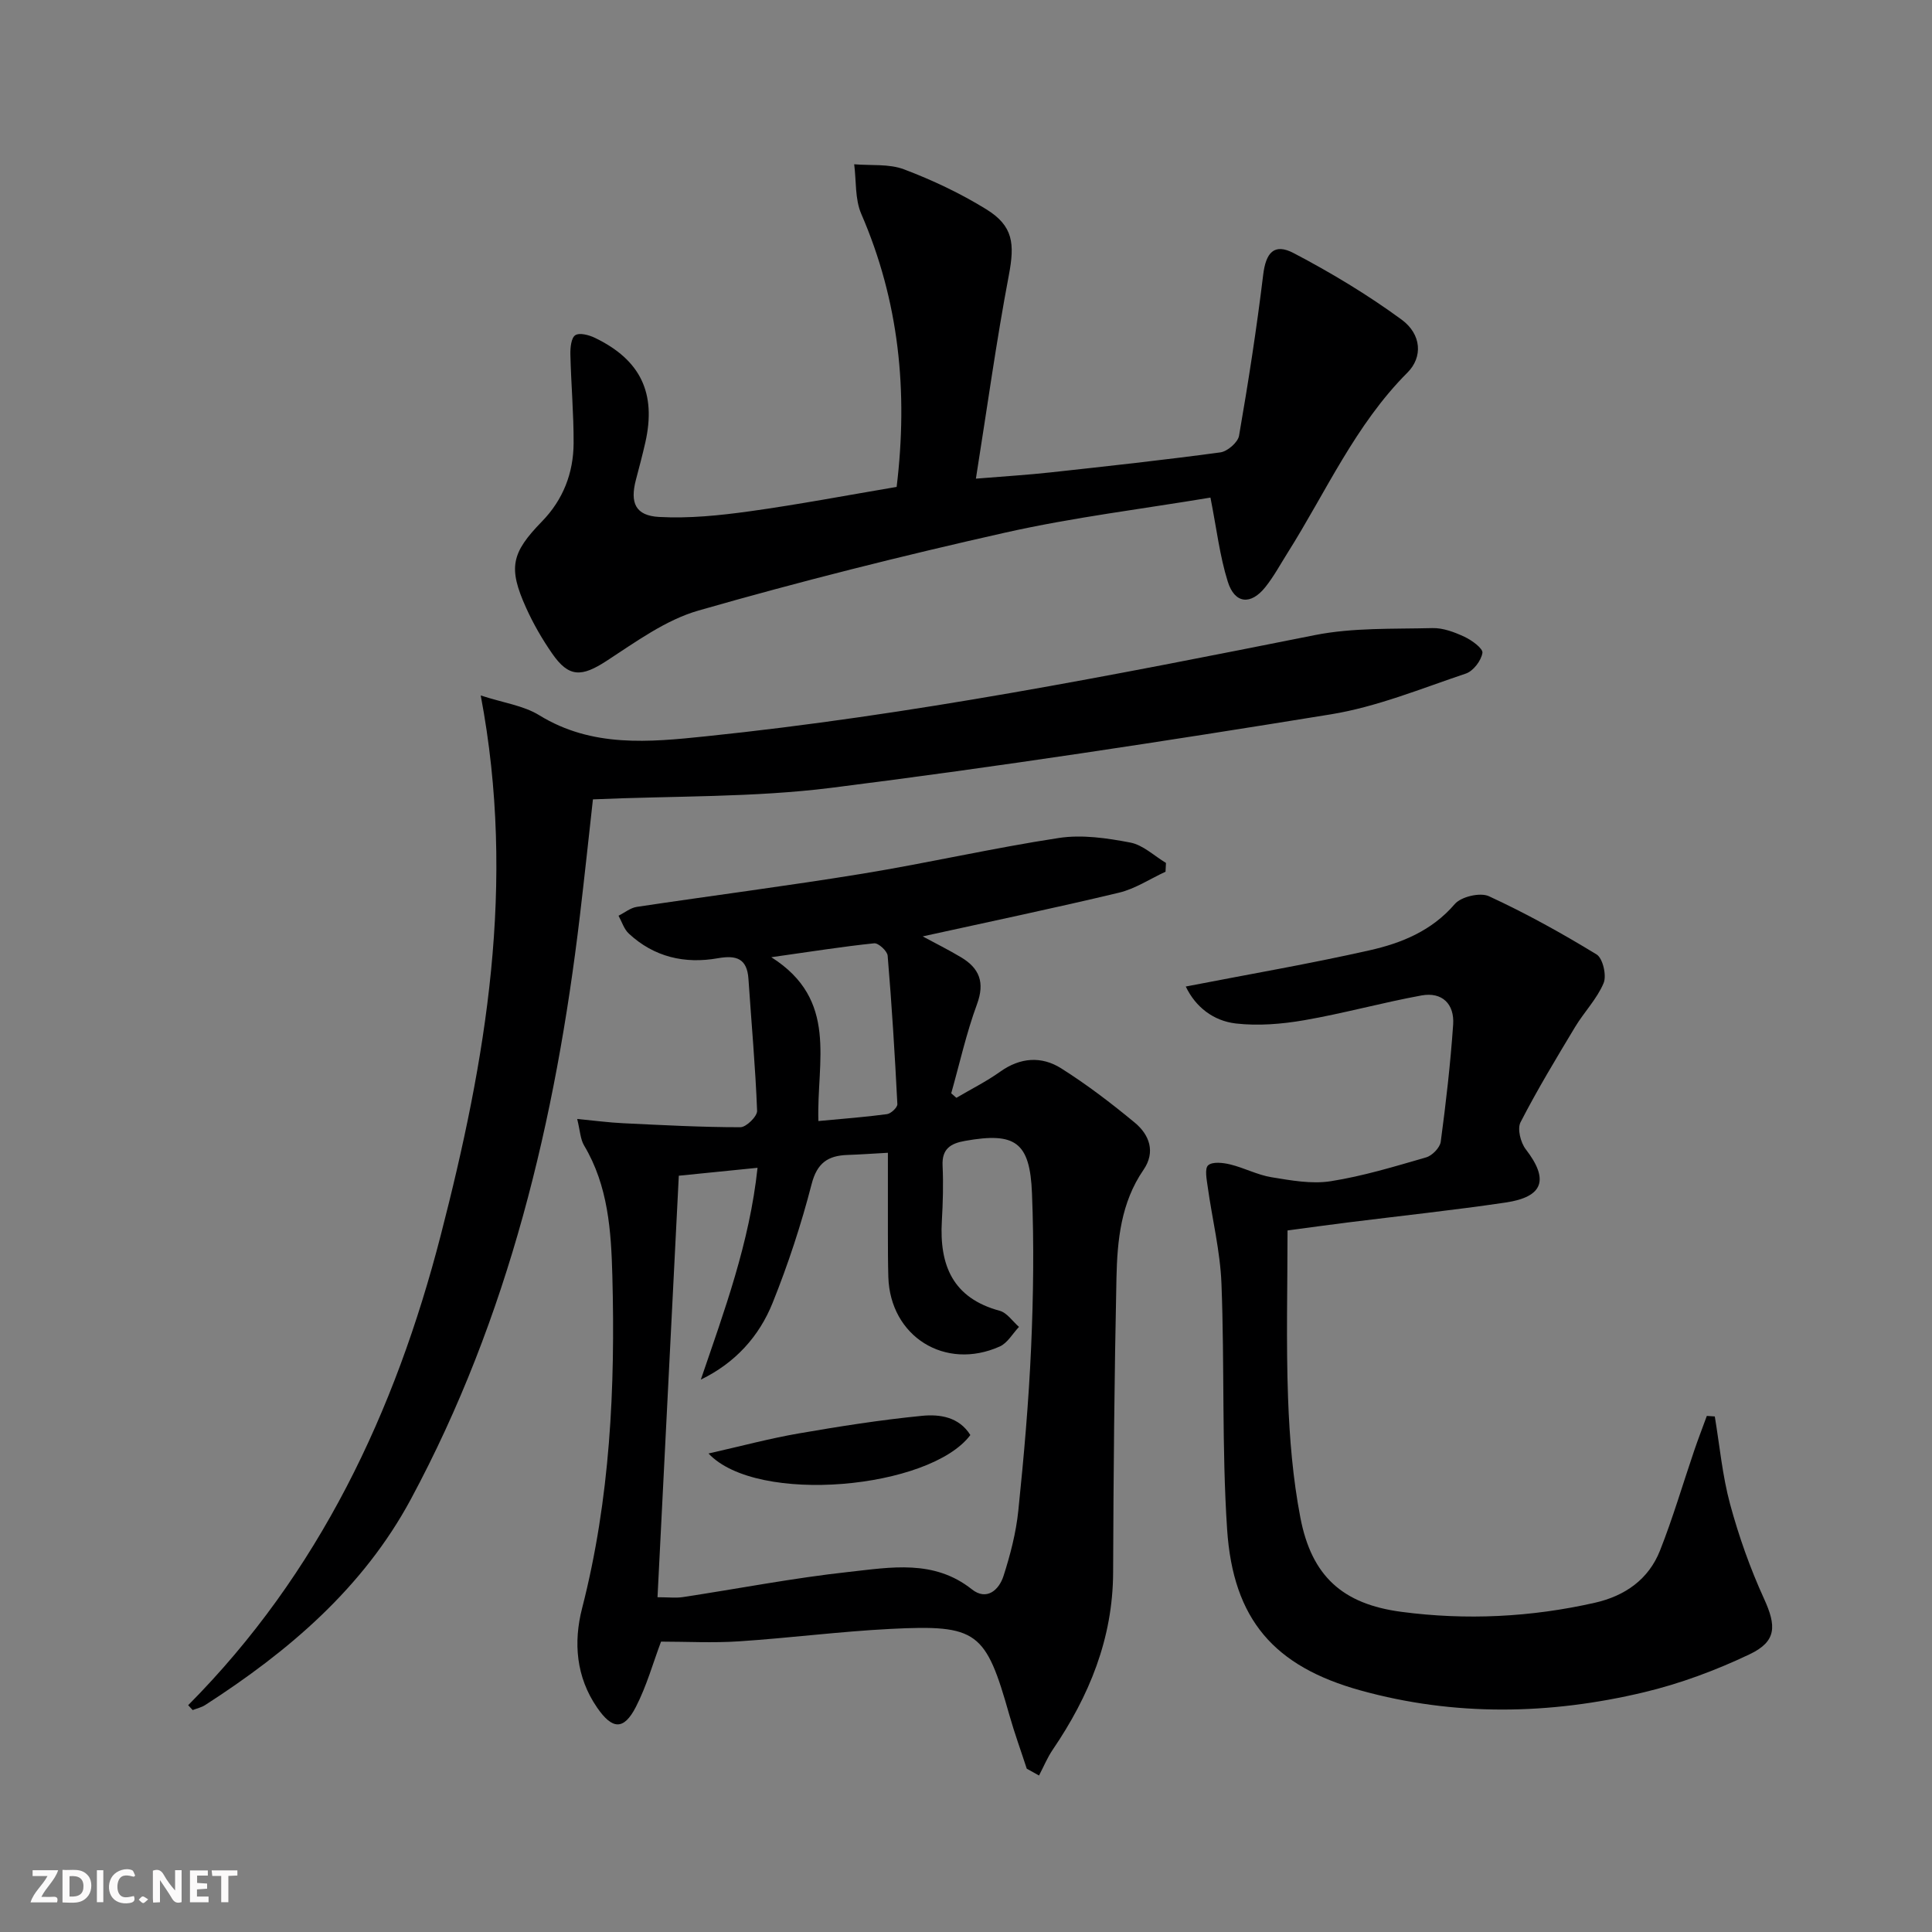
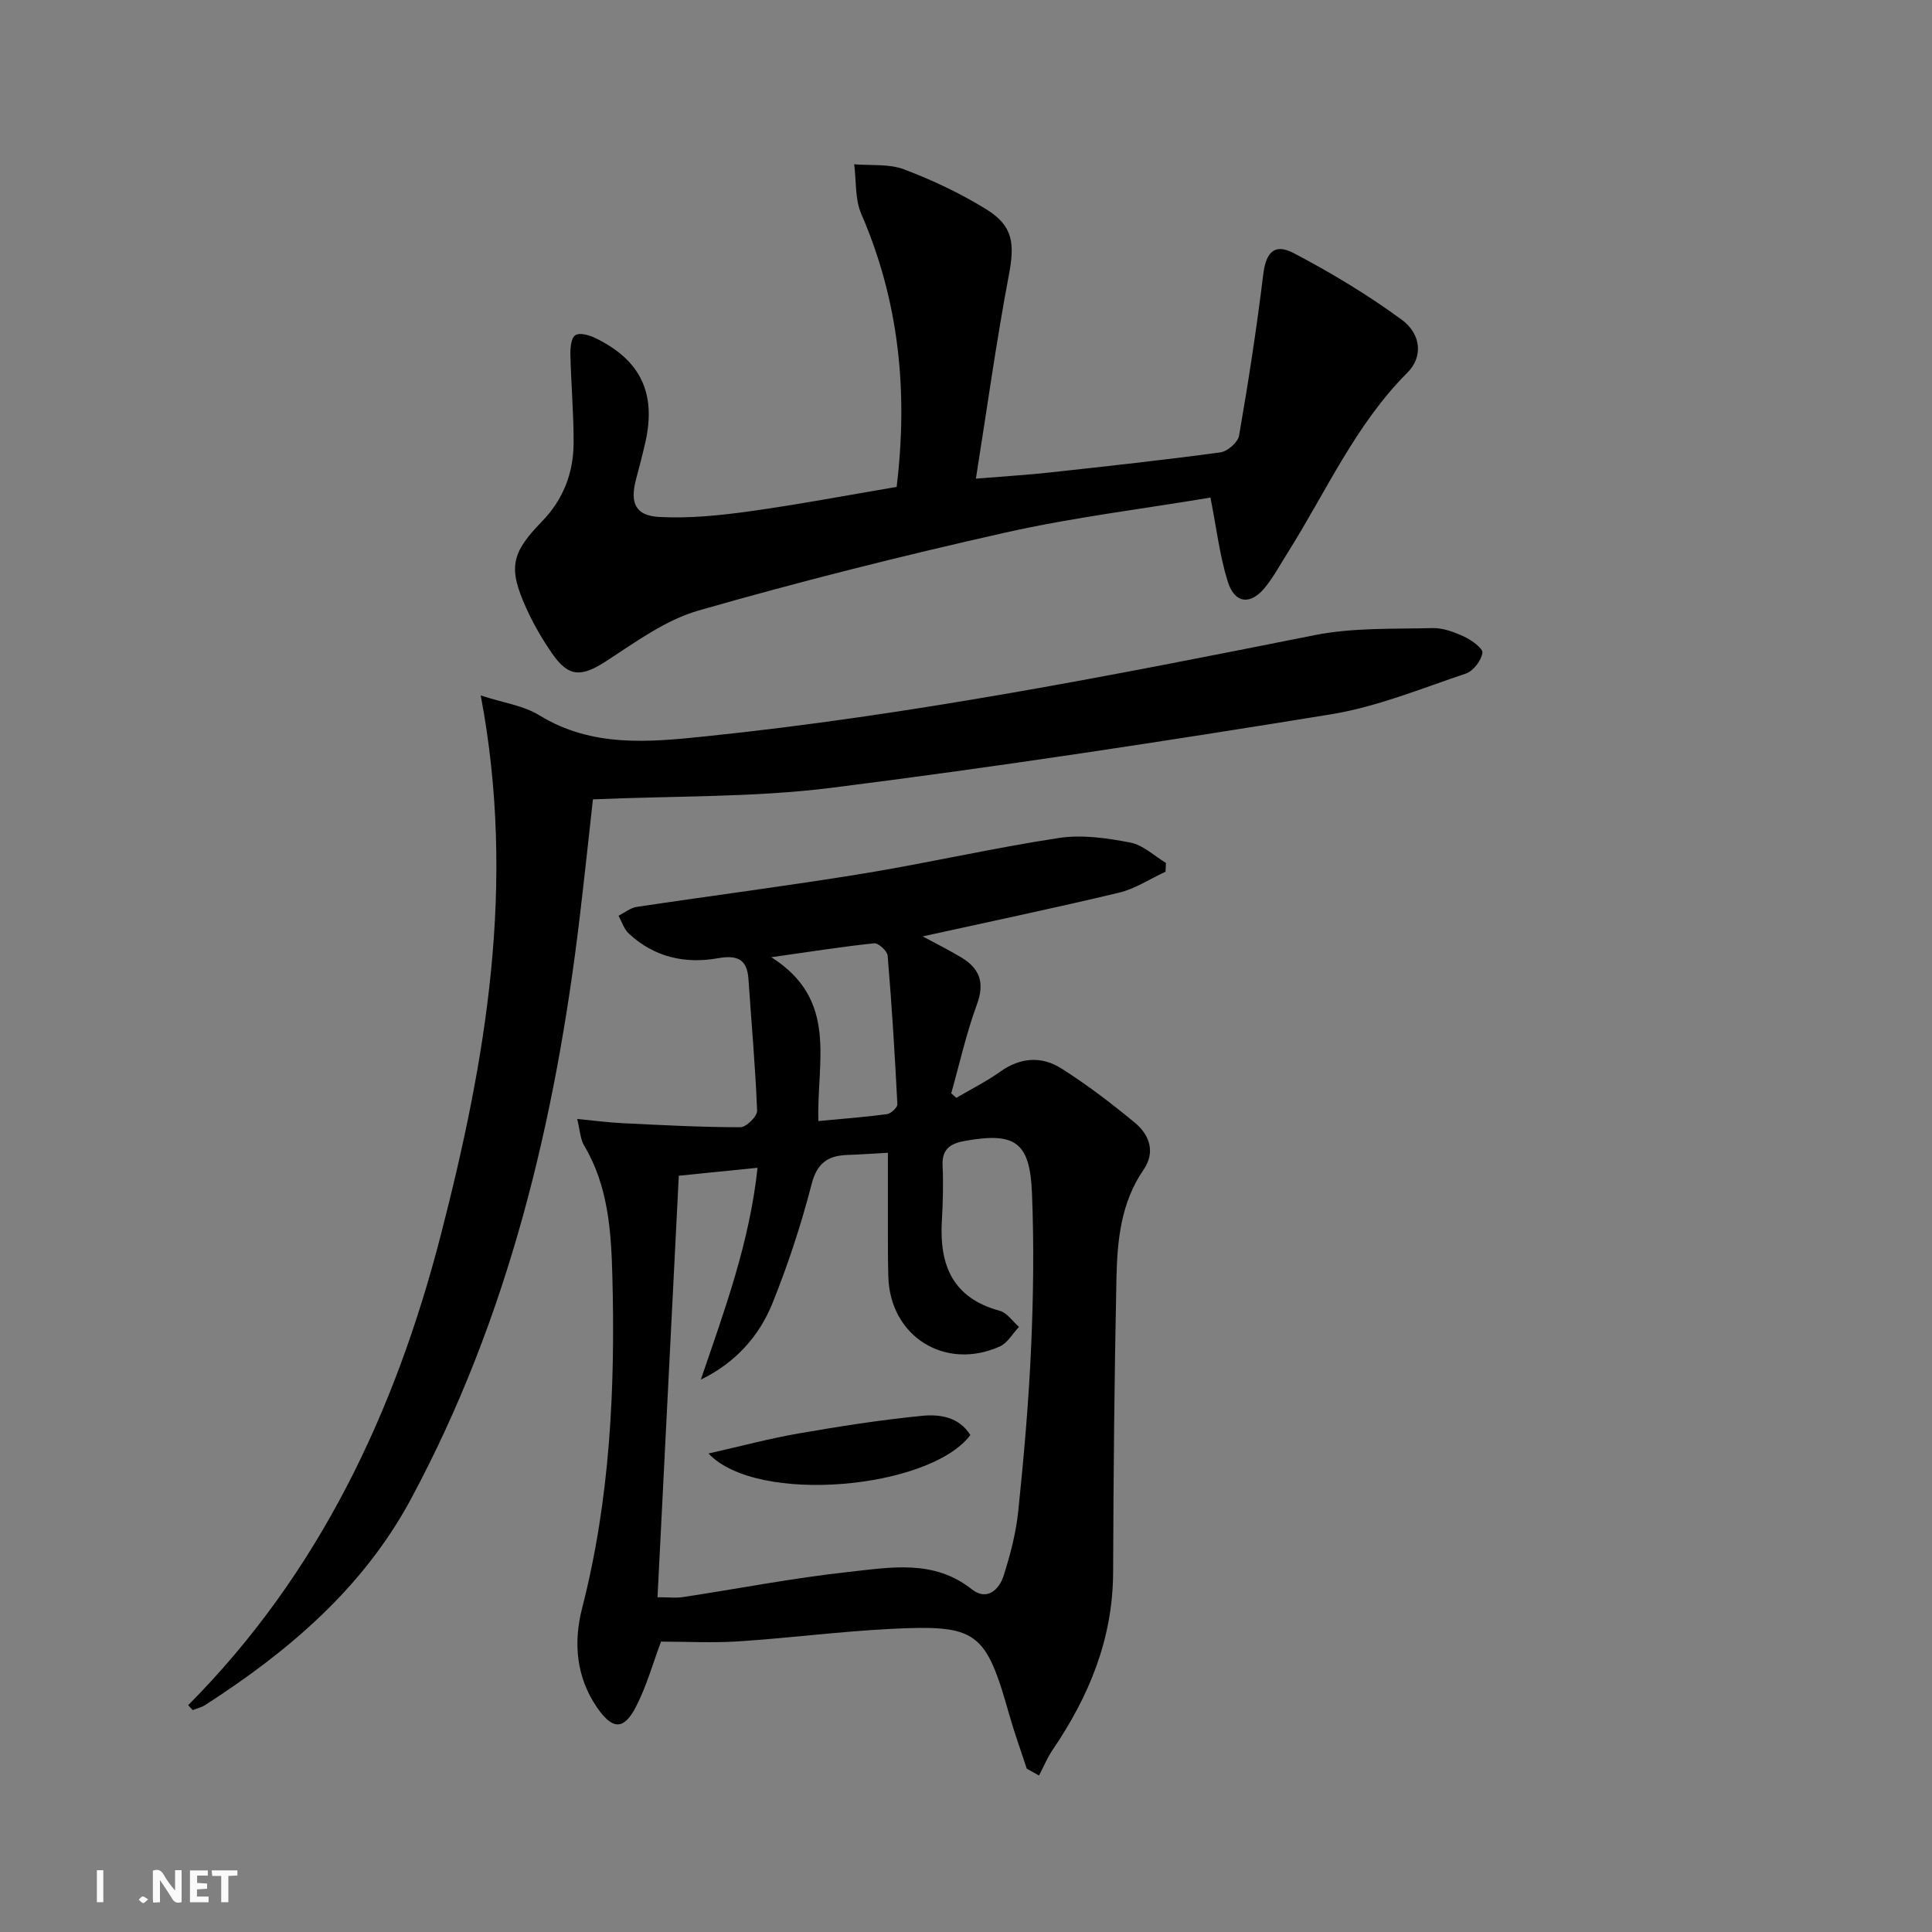
<svg xmlns="http://www.w3.org/2000/svg" enable-background="new 0 0 400 400" viewBox="0 0 400 400">
  <rect x="0" y="0" width="400" height="400" fill="#808080" stroke="none" />
  <g fill="#fbfafa">
    <path d="m37.59 393.81c-.92.31-1.52.05-2-.78-.7-1.2-1.52-2.34-2.47-3.78v4.59c-.55.03-.95.05-1.41.07-.03-.37-.06-.64-.06-.91 0-1.91 0-3.81 0-5.7 1.13-.41 1.77-.03 2.29.91.62 1.11 1.38 2.14 2.31 3.19v-4.2h1.35v6.61z" />
-     <path d="m12.94 393.88v-6.75c1.9.19 3.93-.54 5.37 1.29.8 1.01.78 2.88.03 3.97-1.37 1.97-3.4 1.51-5.4 1.49m1.45-1.22c2.04.12 2.92-.58 2.89-2.21-.03-1.51-.98-2.19-2.89-2z" />
-     <path d="m11.81 393.87h-5.49c.68-2.18 2.47-3.48 3.51-5.45h-3.08v-1.21h5.29c-.71 2.13-2.44 3.48-3.47 5.51.86 0 1.63.04 2.39-.01.79-.05 1.14.21.85 1.16" />
    <path d="m39.33 393.86v-6.61h3.7v1.07h-2.22v1.52c.68.04 1.34.09 2.07.13v1.07c-.72.05-1.38.09-2.1.14v1.48h2.4v1.19h-3.85z" />
-     <path d="m27.71 388.56c-1.15-.3-2.46-.61-3.1.64-.37.73-.41 1.93-.06 2.67.63 1.35 1.99.93 3.17.68.35.94-.01 1.32-.93 1.46-1.62.25-3.05-.27-3.76-1.48-.73-1.25-.6-3.03.31-4.17.88-1.11 2.71-1.7 4-1.16.32.13.44.74.65 1.12-.1.08-.19.16-.28.24" />
    <path d="m49.15 387.24v1.07c-.59.02-1.17.05-1.87.08v5.44h-1.48v-5.44h-1.85c-.05-.4-.08-.73-.13-1.15z" />
    <path d="m20.06 387.21h1.33v6.62h-1.33z" />
    <path d="m30.68 393.25c-.49.38-.8.79-1.05.76-.32-.05-.6-.45-.9-.7.26-.24.51-.64.8-.67.29-.04.62.3 1.15.61" />
  </g>
  <path d="m241.31 180.48c-3.21 1.48-6.28 3.54-9.64 4.34-13.37 3.2-26.84 6.01-40.64 9.05 2.66 1.44 5.38 2.79 7.97 4.34 3.77 2.26 4.94 5.18 3.28 9.69-2.21 6-3.6 12.29-5.34 18.46.36.31.71.62 1.07.93 3.03-1.79 6.21-3.37 9.07-5.41 4.16-2.97 8.56-3.26 12.63-.69 5.32 3.36 10.36 7.21 15.22 11.23 3.05 2.52 4.36 6.08 1.82 9.78-4.68 6.8-5.43 14.6-5.6 22.4-.43 20.31-.62 40.63-.69 60.94-.05 13.7-4.95 25.61-12.5 36.71-1.13 1.66-1.9 3.56-2.84 5.35-.85-.47-1.69-.94-2.54-1.41-1.2-3.69-2.53-7.34-3.59-11.07-4.91-17.37-6.58-18.79-24.66-17.87-10.45.53-20.86 1.88-31.31 2.57-5.43.36-10.9.06-16.16.06-1.65 4.39-2.98 9.2-5.22 13.54-2.49 4.83-4.86 4.7-8 .14-4.38-6.34-4.94-13.54-3.12-20.6 5.81-22.64 6.88-45.66 6.26-68.83-.25-9.29-.86-18.61-5.85-26.97-.78-1.31-.83-3.07-1.43-5.49 3.65.35 6.56.74 9.47.88 8.1.39 16.21.83 24.32.83 1.21 0 3.51-2.26 3.46-3.4-.35-9.11-1.18-18.2-1.79-27.29-.28-4.25-2.5-4.97-6.32-4.3-6.87 1.22-13.22-.24-18.45-5.1-1-.93-1.44-2.45-2.13-3.7 1.26-.63 2.46-1.63 3.78-1.83 15.59-2.34 31.23-4.34 46.78-6.88 13.58-2.22 27.02-5.32 40.63-7.39 4.78-.73 9.94.03 14.76.95 2.64.5 4.94 2.75 7.39 4.22-.03.59-.06 1.21-.09 1.82zm-105.18 150.21c2.29 0 3.81.19 5.26-.03 11.48-1.74 22.9-3.97 34.43-5.22 8.6-.94 17.54-2.62 25.39 3.61 3.06 2.43 5.62.16 6.56-2.77 1.41-4.39 2.59-8.94 3.06-13.51 1.16-11.23 2.15-22.5 2.65-33.77.47-10.64.61-21.33.18-31.96-.42-10.64-3.49-12.68-13.87-10.83-2.94.52-4.8 1.62-4.64 5.09.18 3.82.07 7.67-.15 11.49-.53 9.15 2.25 15.97 11.97 18.59 1.52.41 2.68 2.19 4 3.34-1.31 1.38-2.37 3.33-3.97 4.05-11.34 5.08-22.71-2.08-23.08-14.39-.09-3-.08-6-.09-8.99-.01-5.57 0-11.14 0-16.72-3.09.17-5.74.36-8.38.45-4.03.14-6.29 1.65-7.42 6.06-2.15 8.34-4.86 16.58-8.07 24.57-2.8 6.97-7.77 12.45-14.86 15.88 4.86-14.25 10.08-28.28 11.74-43.85-5.86.59-11.06 1.11-16.3 1.64-1.48 29.16-2.93 57.98-4.41 87.27zm33.31-98.59c5.33-.5 9.78-.83 14.2-1.43.83-.11 2.18-1.39 2.15-2.07-.52-10.25-1.15-20.5-2.01-30.73-.08-.97-1.92-2.66-2.79-2.57-6.49.67-12.94 1.7-21.3 2.88 13.99 8.85 9.35 21.62 9.75 33.92z" fill="#000001" />
-   <path d="m245.5 204.25c13.33-2.59 25.74-4.72 38.02-7.49 6.64-1.49 12.91-4.03 17.68-9.59 1.31-1.53 5.26-2.45 7.06-1.62 7.66 3.54 15.09 7.65 22.3 12.06 1.29.79 2.11 4.36 1.45 5.93-1.37 3.27-4.03 5.98-5.9 9.08-3.91 6.5-7.84 13-11.3 19.73-.7 1.36.01 4.2 1.08 5.59 4.82 6.25 3.71 9.86-4.17 11.03-10.84 1.6-21.74 2.76-32.62 4.12-3.78.47-7.55 1-12.53 1.66 0 11.62-.31 23.19.11 34.74.3 8.27.99 16.62 2.55 24.73 2.33 12.1 8.72 17.88 20.88 19.49 13.43 1.78 26.85 1.12 40.1-1.88 6.22-1.41 11.11-4.83 13.47-10.79 2.68-6.77 4.73-13.79 7.08-20.69.82-2.42 1.75-4.8 2.62-7.2.55.04 1.1.07 1.65.11 1.01 6.07 1.57 12.26 3.17 18.17 1.81 6.67 4.15 13.28 7.02 19.56 2.56 5.61 2.68 8.82-2.98 11.51-6.97 3.32-14.38 6.08-21.89 7.87-19.51 4.65-39.19 5.01-58.65-.38-17.91-4.96-26.4-14.67-27.64-33.37-1.12-16.9-.51-33.91-1.17-50.86-.26-6.71-1.92-13.37-2.85-20.06-.21-1.51-.66-3.78.1-4.44.91-.79 3.07-.54 4.55-.18 2.89.7 5.63 2.17 8.54 2.65 4.05.66 8.31 1.45 12.27.83 6.69-1.05 13.25-3.05 19.77-4.94 1.25-.36 2.85-2 3.02-3.23 1.08-8.06 2.01-16.16 2.57-24.27.29-4.24-2.27-6.81-6.57-6.02-8.14 1.49-16.14 3.72-24.29 5.13-4.63.8-9.51 1.2-14.15.67-4.64-.55-8.32-3.4-10.35-7.65z" fill="#000001" />
  <path d="m38.96 353.04c27.12-27.31 42.87-60.76 52.3-97.33 9.32-36.13 15.67-72.64 8.27-111.72 4.69 1.53 8.86 2.08 12.13 4.1 10.92 6.72 22.8 5.57 34.44 4.36 42.46-4.39 84.3-12.62 126.13-20.96 7.9-1.57 16.21-1.24 24.33-1.45 2.21-.06 4.58.84 6.64 1.8 1.52.71 3.87 2.42 3.72 3.34-.26 1.61-1.89 3.75-3.42 4.27-9.24 3.1-18.44 6.9-27.99 8.45-34.39 5.58-68.85 10.86-103.41 15.21-16.06 2.02-32.42 1.65-49.34 2.39-.83 7.46-1.72 15.83-2.71 24.19-5.01 42.16-14.71 82.99-34.98 120.69-9.89 18.39-25.31 31.5-42.59 42.63-.77.5-1.72.7-2.59 1.04-.3-.34-.61-.68-.93-1.01z" fill="#000001" />
  <path d="m250.61 103.02c-14.07 2.35-28.41 4.09-42.43 7.24-21.33 4.79-42.57 10.12-63.58 16.15-6.79 1.95-12.96 6.48-19.03 10.43-5.14 3.34-7.79 3.47-11.25-1.53-2.07-2.98-3.92-6.19-5.41-9.5-3.71-8.24-3.07-11.31 3.27-17.82 4.41-4.52 6.54-10.03 6.58-16.21.03-6.14-.53-12.28-.67-18.43-.03-1.37.17-3.41 1.02-3.95.9-.57 2.86-.04 4.09.56 9.44 4.56 12.71 11.45 10.41 21.64-.59 2.59-1.27 5.16-1.95 7.73-1.25 4.77-.12 7.43 4.8 7.7 6.21.34 12.55-.31 18.75-1.17 10.15-1.41 20.23-3.33 30.43-5.05 2.4-19.83.49-38.51-7.33-56.54-1.32-3.06-1.01-6.82-1.46-10.26 3.47.3 7.21-.13 10.34 1.06 5.87 2.22 11.64 4.95 16.98 8.24 5.65 3.48 5.93 7.17 4.7 13.67-2.59 13.64-4.48 27.41-6.82 42.12 6.07-.5 10.8-.78 15.5-1.3 11.72-1.28 23.44-2.56 35.12-4.14 1.46-.2 3.62-2.07 3.86-3.44 1.92-11.07 3.65-22.19 5-33.34.55-4.52 2.23-6.62 6.32-4.47 7.73 4.05 15.29 8.6 22.32 13.75 4.18 3.06 4.42 7.8 1.22 10.99-10.79 10.8-16.84 24.67-24.8 37.3-1.51 2.39-2.86 4.91-4.62 7.11-3.01 3.77-6.33 3.46-7.77-1.13-1.67-5.32-2.31-10.96-3.59-17.41z" fill="#000001" />
  <path d="m146.69 300.93c6.91-1.56 12.73-3.13 18.66-4.15 8.48-1.47 17-2.81 25.55-3.65 3.67-.36 7.66.22 10 3.98-8.33 11.14-44.15 14.55-54.21 3.82z" fill="#000001" />
</svg>